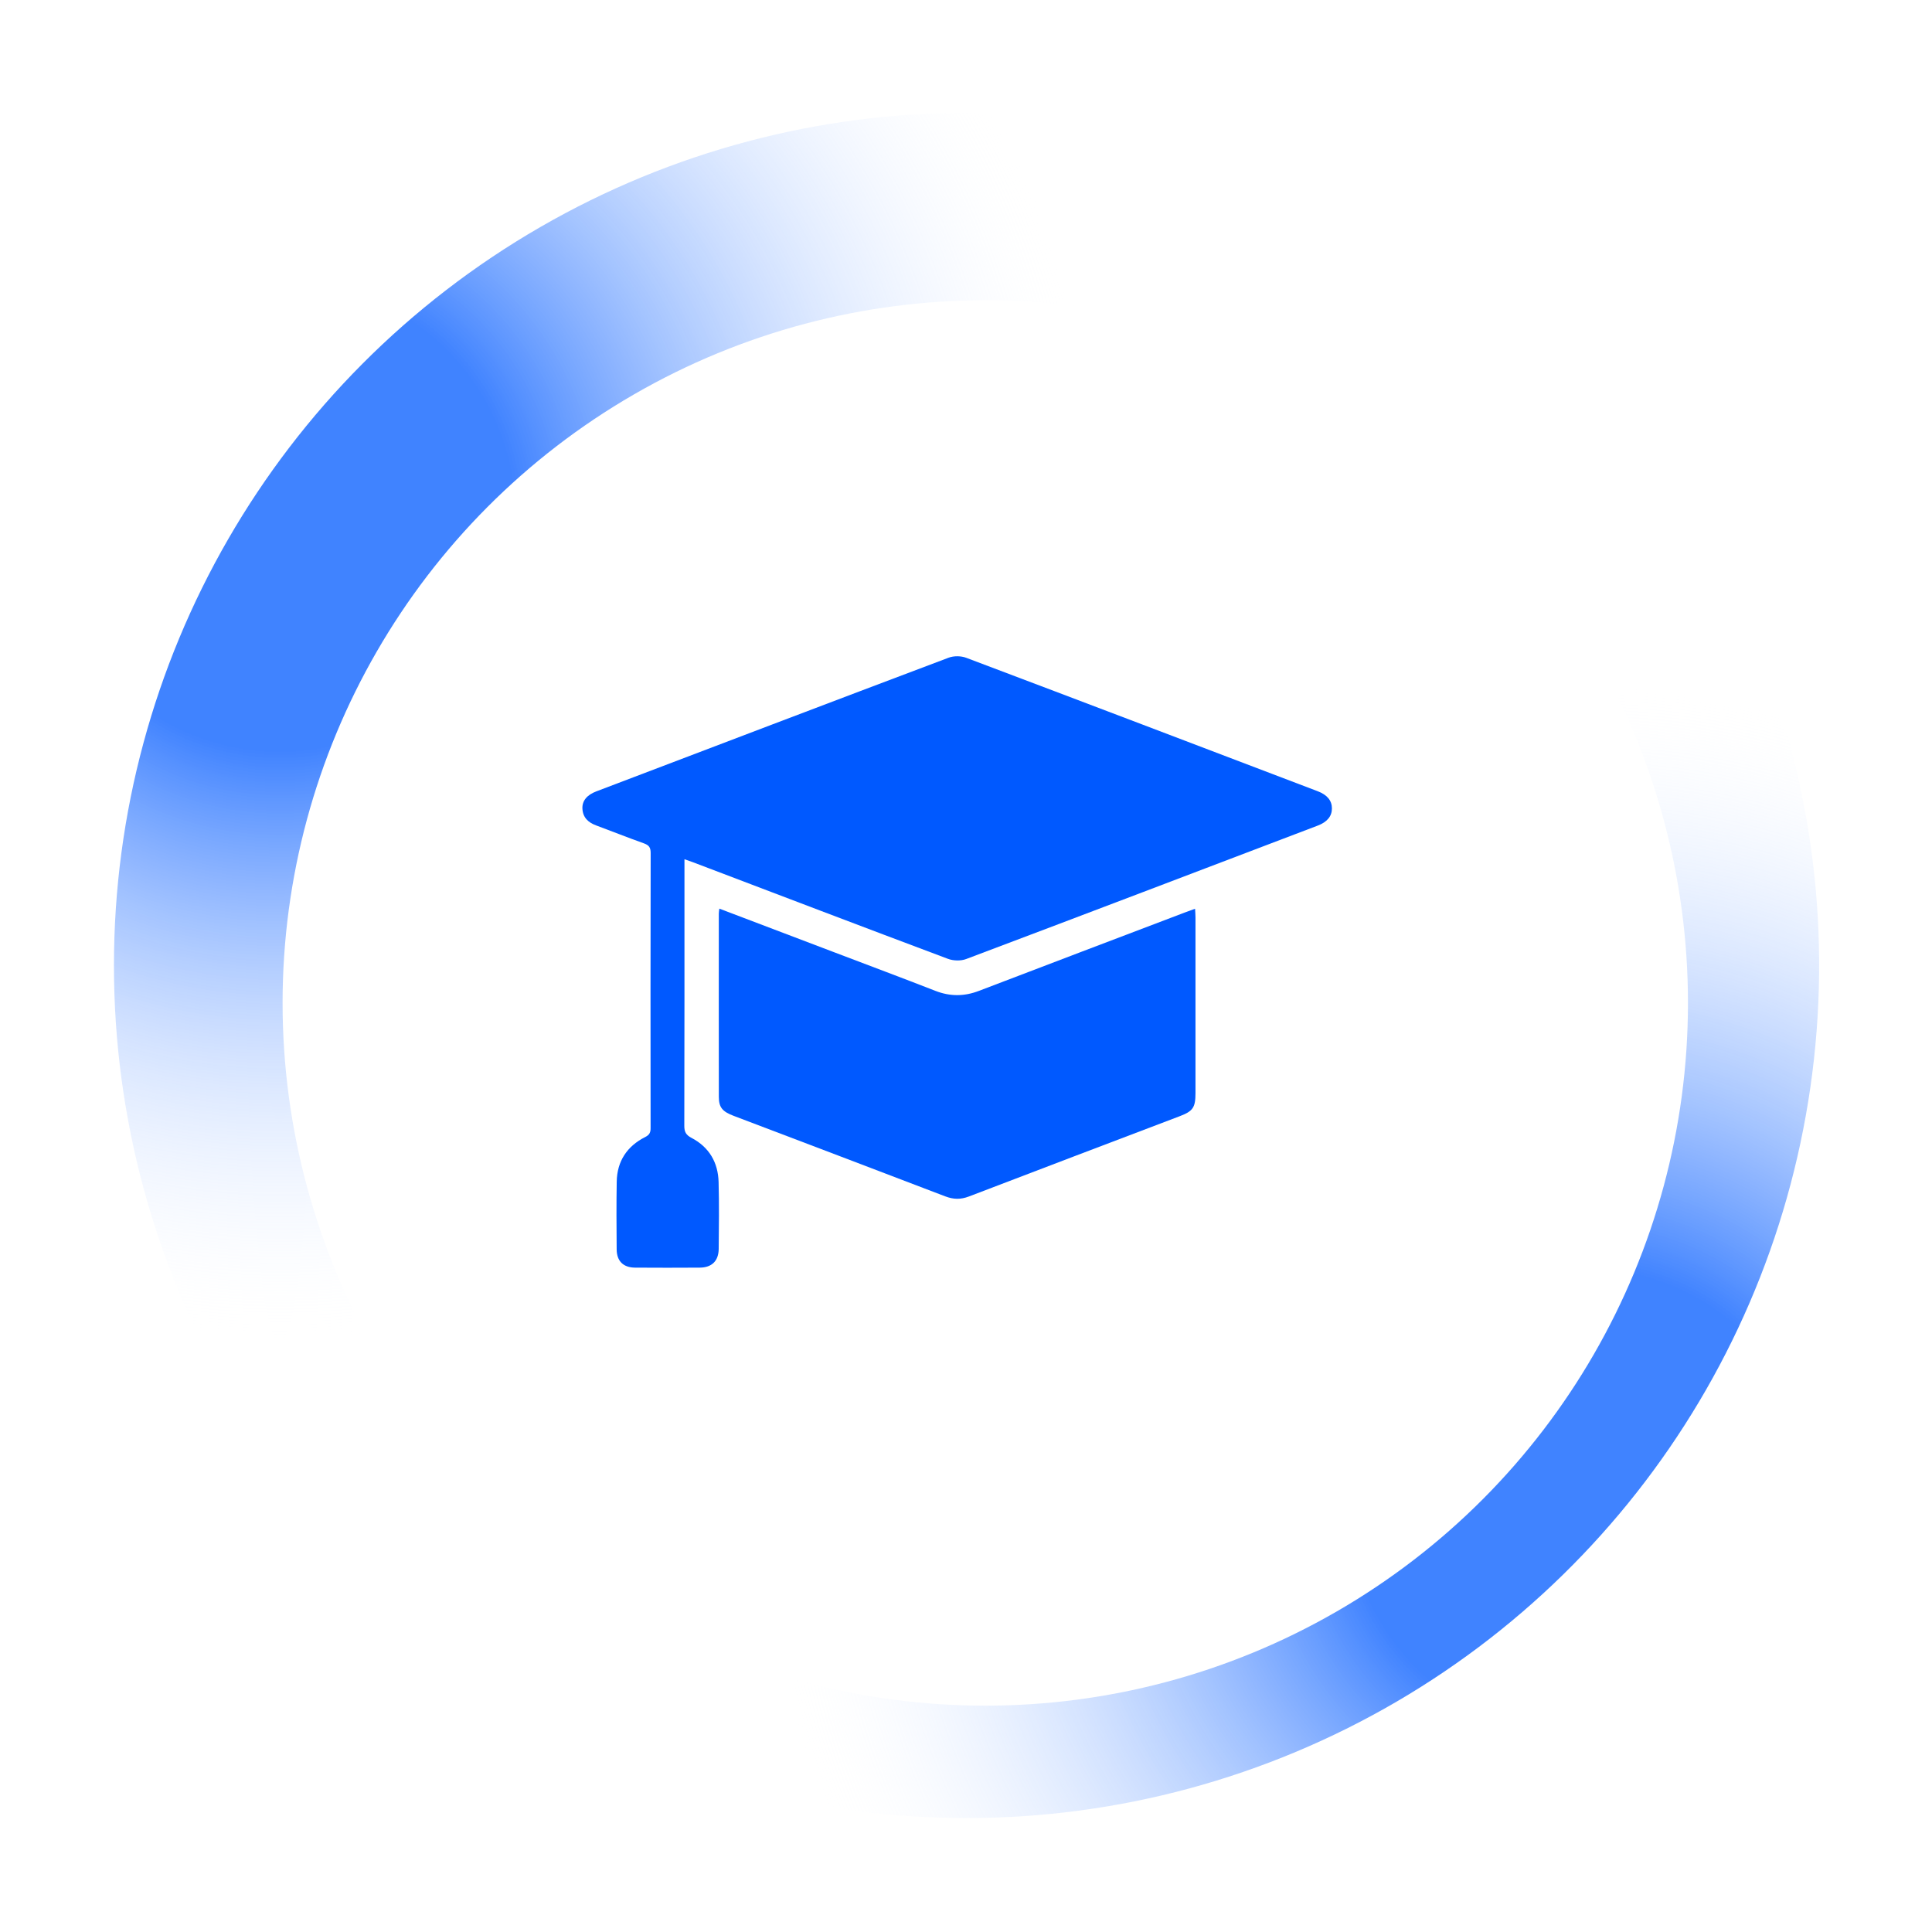
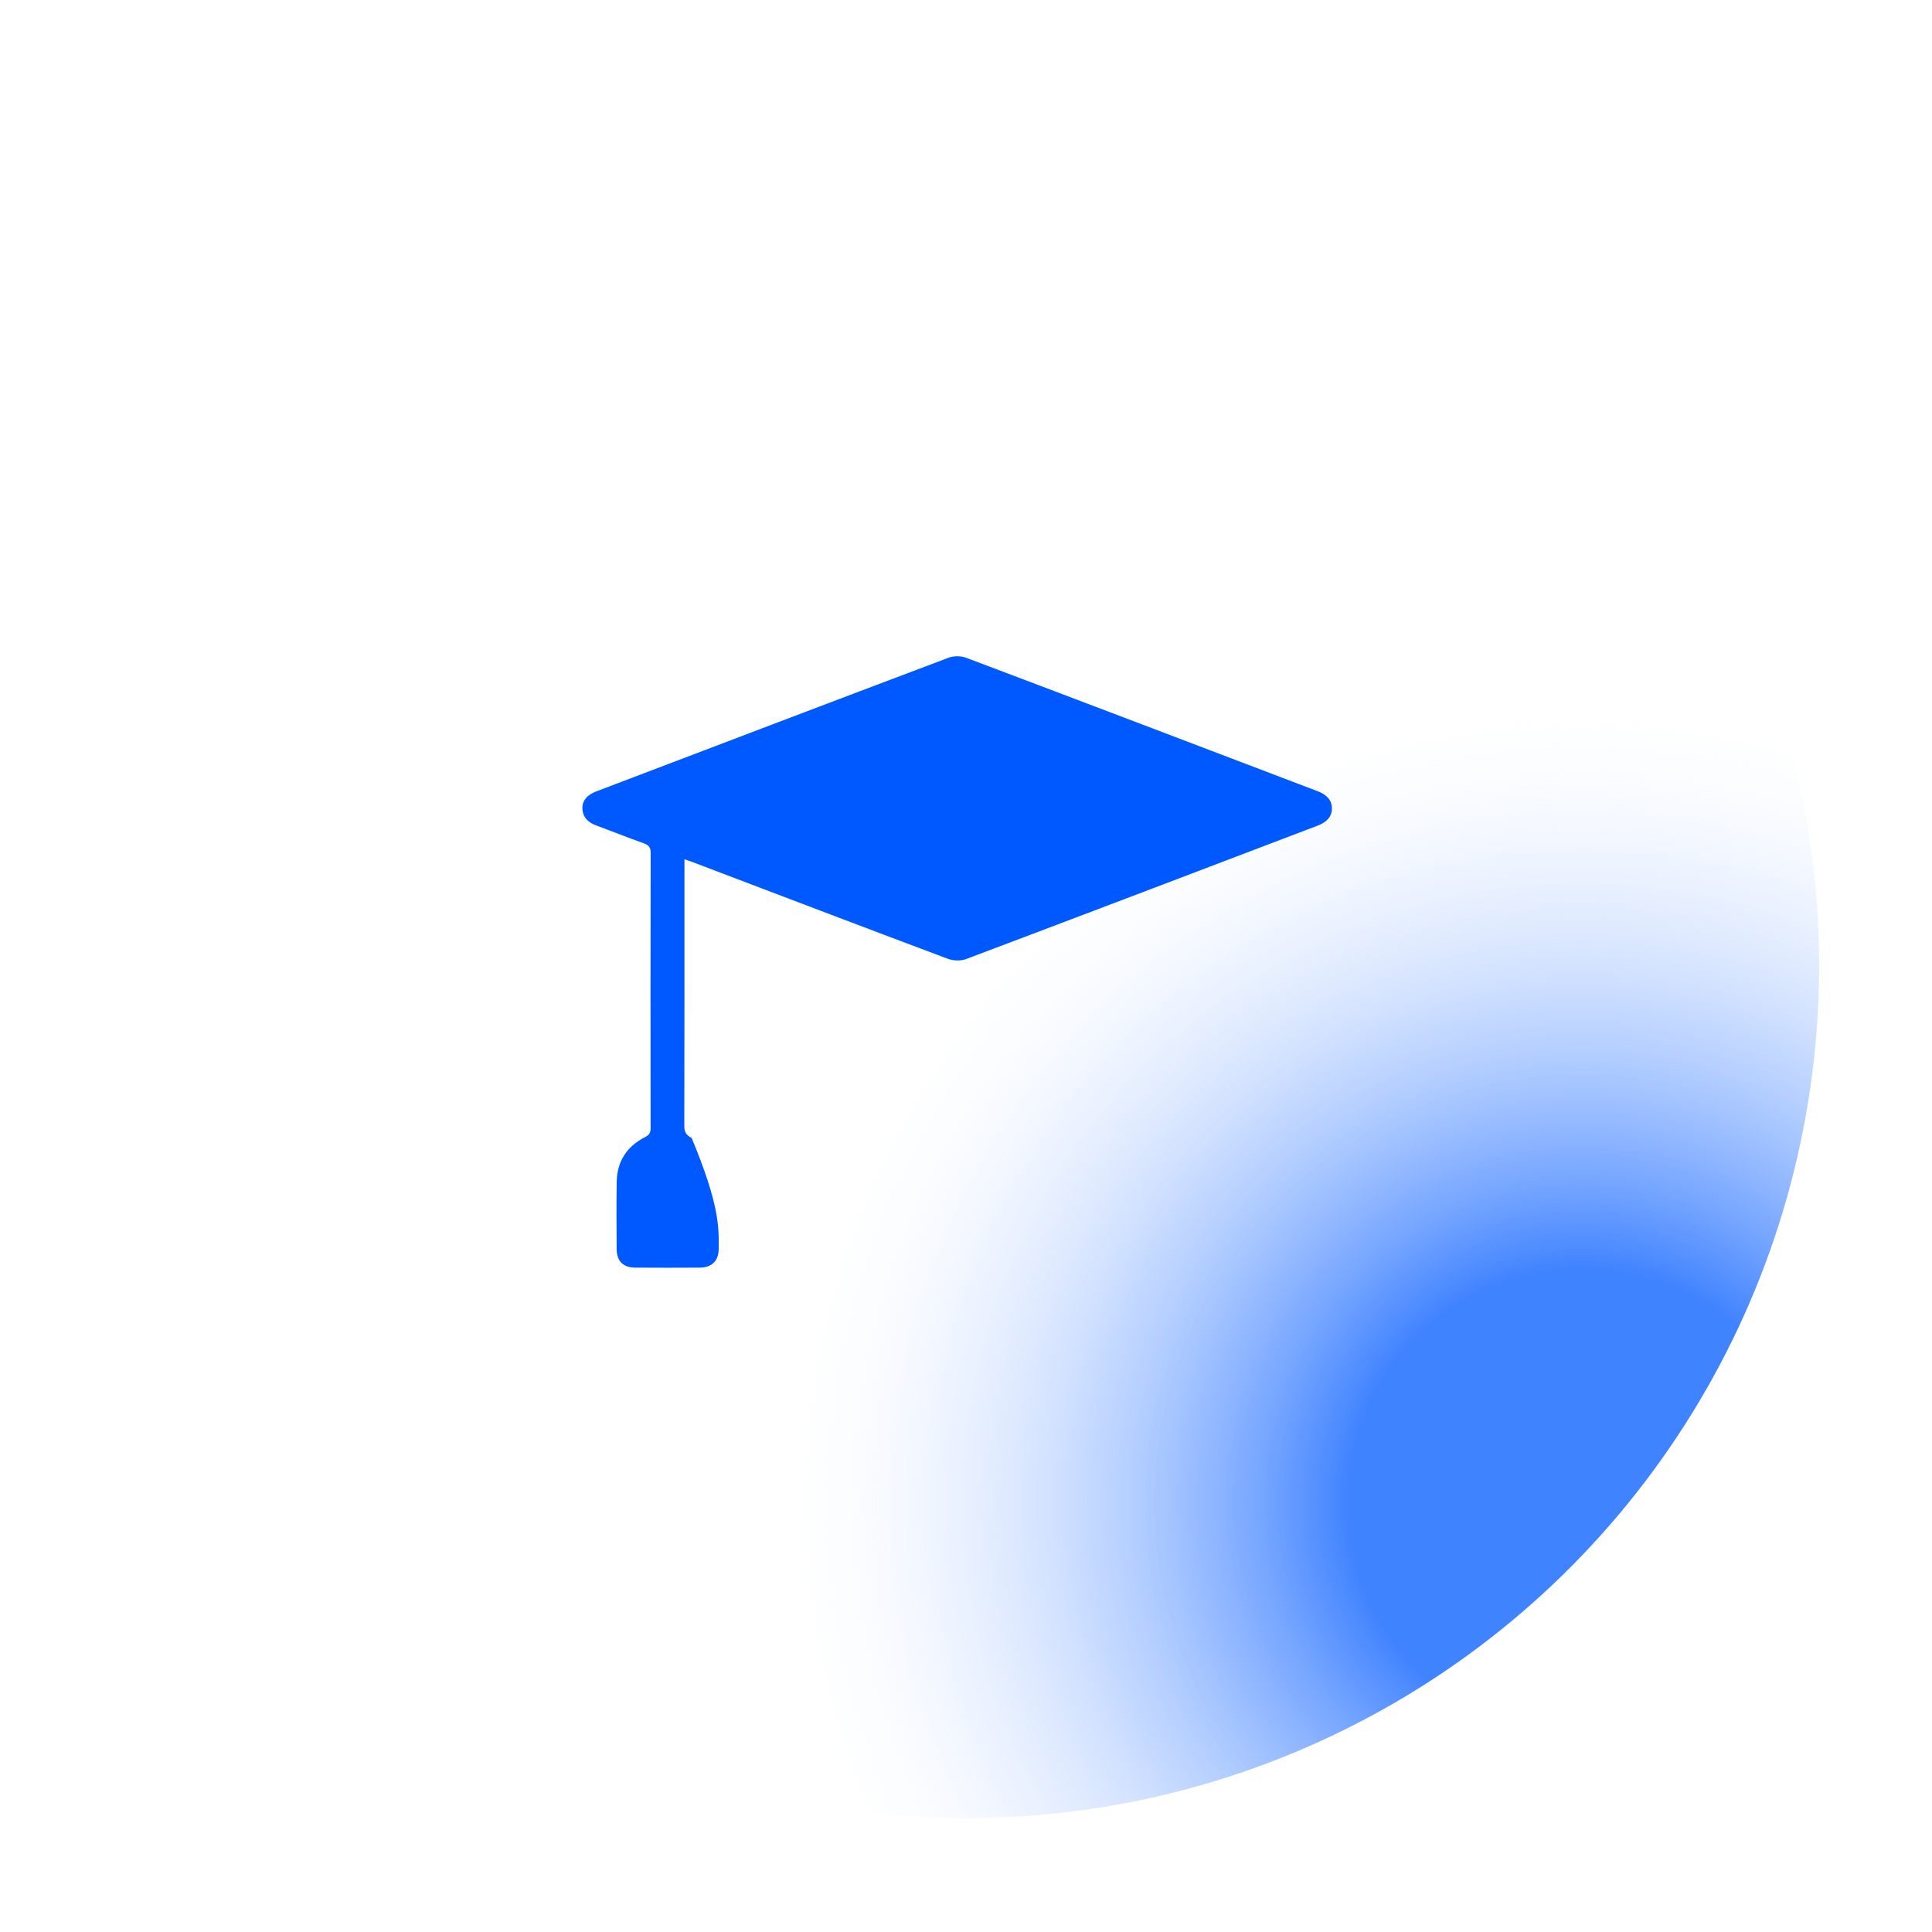
<svg xmlns="http://www.w3.org/2000/svg" width="87" height="87" viewBox="0 0 87 87" fill="none">
-   <circle cx="43.524" cy="43.476" r="38.393" fill="white" />
-   <circle cx="43.524" cy="43.476" r="38.393" fill="url(#paint0_radial_425_2240)" />
  <circle cx="43.524" cy="43.476" r="38.393" transform="rotate(-171.801 43.524 43.476)" fill="url(#paint1_radial_425_2240)" />
  <g filter="url(#filter0_d_425_2240)">
-     <circle cx="43.524" cy="43.477" r="31.643" fill="white" />
-   </g>
-   <path d="M30.822 38.691C30.822 38.865 30.822 38.984 30.822 39.103C30.822 42.968 30.825 46.833 30.815 50.699C30.815 50.974 30.893 51.112 31.145 51.243C31.932 51.656 32.335 52.345 32.359 53.223C32.386 54.227 32.375 55.233 32.364 56.238C32.358 56.785 32.051 57.08 31.509 57.083C30.539 57.089 29.567 57.09 28.597 57.083C28.067 57.079 27.772 56.789 27.769 56.258C27.761 55.241 27.754 54.223 27.772 53.206C27.789 52.286 28.239 51.614 29.054 51.202C29.251 51.102 29.298 50.993 29.297 50.794C29.292 46.665 29.291 42.537 29.3 38.408C29.3 38.16 29.221 38.057 28.993 37.976C28.272 37.72 27.561 37.434 26.843 37.169C26.484 37.036 26.248 36.812 26.227 36.417C26.208 36.066 26.429 35.797 26.852 35.637C32.138 33.626 37.424 31.612 42.717 29.617C42.949 29.529 43.273 29.532 43.507 29.62C48.788 31.612 54.063 33.622 59.338 35.63C59.768 35.793 59.978 36.055 59.978 36.404C59.978 36.753 59.768 37.015 59.338 37.178C54.063 39.186 48.788 41.196 43.506 43.187C43.265 43.278 42.927 43.268 42.684 43.176C38.854 41.74 35.033 40.282 31.209 38.829C31.1 38.788 30.988 38.751 30.821 38.692L30.822 38.691Z" fill="#0059FF" />
-   <path d="M32.391 40.916C34.157 41.587 35.878 42.241 37.598 42.894C39.107 43.468 40.62 44.033 42.124 44.62C42.785 44.877 43.422 44.873 44.08 44.621C47.164 43.441 50.25 42.271 53.337 41.097C53.481 41.043 53.626 40.991 53.815 40.922C53.823 41.074 53.834 41.198 53.834 41.321C53.834 43.954 53.834 46.587 53.834 49.22C53.834 49.873 53.72 50.038 53.124 50.264C49.96 51.467 46.794 52.666 43.634 53.878C43.263 54.02 42.934 54.015 42.562 53.872C39.39 52.656 36.212 51.455 33.038 50.248C32.529 50.055 32.37 49.865 32.37 49.393C32.366 46.641 32.368 43.887 32.369 41.135C32.369 41.076 32.381 41.018 32.392 40.915L32.391 40.916Z" fill="#0059FF" />
+     </g>
+   <path d="M30.822 38.691C30.822 38.865 30.822 38.984 30.822 39.103C30.822 42.968 30.825 46.833 30.815 50.699C30.815 50.974 30.893 51.112 31.145 51.243C32.386 54.227 32.375 55.233 32.364 56.238C32.358 56.785 32.051 57.08 31.509 57.083C30.539 57.089 29.567 57.09 28.597 57.083C28.067 57.079 27.772 56.789 27.769 56.258C27.761 55.241 27.754 54.223 27.772 53.206C27.789 52.286 28.239 51.614 29.054 51.202C29.251 51.102 29.298 50.993 29.297 50.794C29.292 46.665 29.291 42.537 29.3 38.408C29.3 38.16 29.221 38.057 28.993 37.976C28.272 37.72 27.561 37.434 26.843 37.169C26.484 37.036 26.248 36.812 26.227 36.417C26.208 36.066 26.429 35.797 26.852 35.637C32.138 33.626 37.424 31.612 42.717 29.617C42.949 29.529 43.273 29.532 43.507 29.62C48.788 31.612 54.063 33.622 59.338 35.63C59.768 35.793 59.978 36.055 59.978 36.404C59.978 36.753 59.768 37.015 59.338 37.178C54.063 39.186 48.788 41.196 43.506 43.187C43.265 43.278 42.927 43.268 42.684 43.176C38.854 41.74 35.033 40.282 31.209 38.829C31.1 38.788 30.988 38.751 30.821 38.692L30.822 38.691Z" fill="#0059FF" />
  <defs>
    <filter id="filter0_d_425_2240" x="10.784" y="11.581" width="67.167" height="67.168" filterUnits="userSpaceOnUse" color-interpolation-filters="sRGB">
      <feFlood flood-opacity="0" result="BackgroundImageFix" />
      <feColorMatrix in="SourceAlpha" type="matrix" values="0 0 0 0 0 0 0 0 0 0 0 0 0 0 0 0 0 0 127 0" result="hardAlpha" />
      <feMorphology radius="0.844" operator="erode" in="SourceAlpha" result="effect1_dropShadow_425_2240" />
      <feOffset dx="0.844" dy="1.688" />
      <feGaussianBlur stdDeviation="1.392" />
      <feComposite in2="hardAlpha" operator="out" />
      <feColorMatrix type="matrix" values="0 0 0 0 0 0 0 0 0 0 0 0 0 0 0 0 0 0 0.7 0" />
      <feBlend mode="normal" in2="BackgroundImageFix" result="effect1_dropShadow_425_2240" />
      <feBlend mode="normal" in="SourceGraphic" in2="effect1_dropShadow_425_2240" result="shape" />
    </filter>
    <radialGradient id="paint0_radial_425_2240" cx="0" cy="0" r="1" gradientUnits="userSpaceOnUse" gradientTransform="translate(12.514 23.436) rotate(42.691) scale(37.023)">
      <stop offset="0.284" stop-color="#0059FF" stop-opacity="0.75" />
      <stop offset="1" stop-color="white" stop-opacity="0" />
    </radialGradient>
    <radialGradient id="paint1_radial_425_2240" cx="0" cy="0" r="1" gradientUnits="userSpaceOnUse" gradientTransform="translate(12.514 23.435) rotate(42.691) scale(37.023)">
      <stop offset="0.284" stop-color="#0059FF" stop-opacity="0.75" />
      <stop offset="1" stop-color="white" stop-opacity="0" />
    </radialGradient>
  </defs>
</svg>